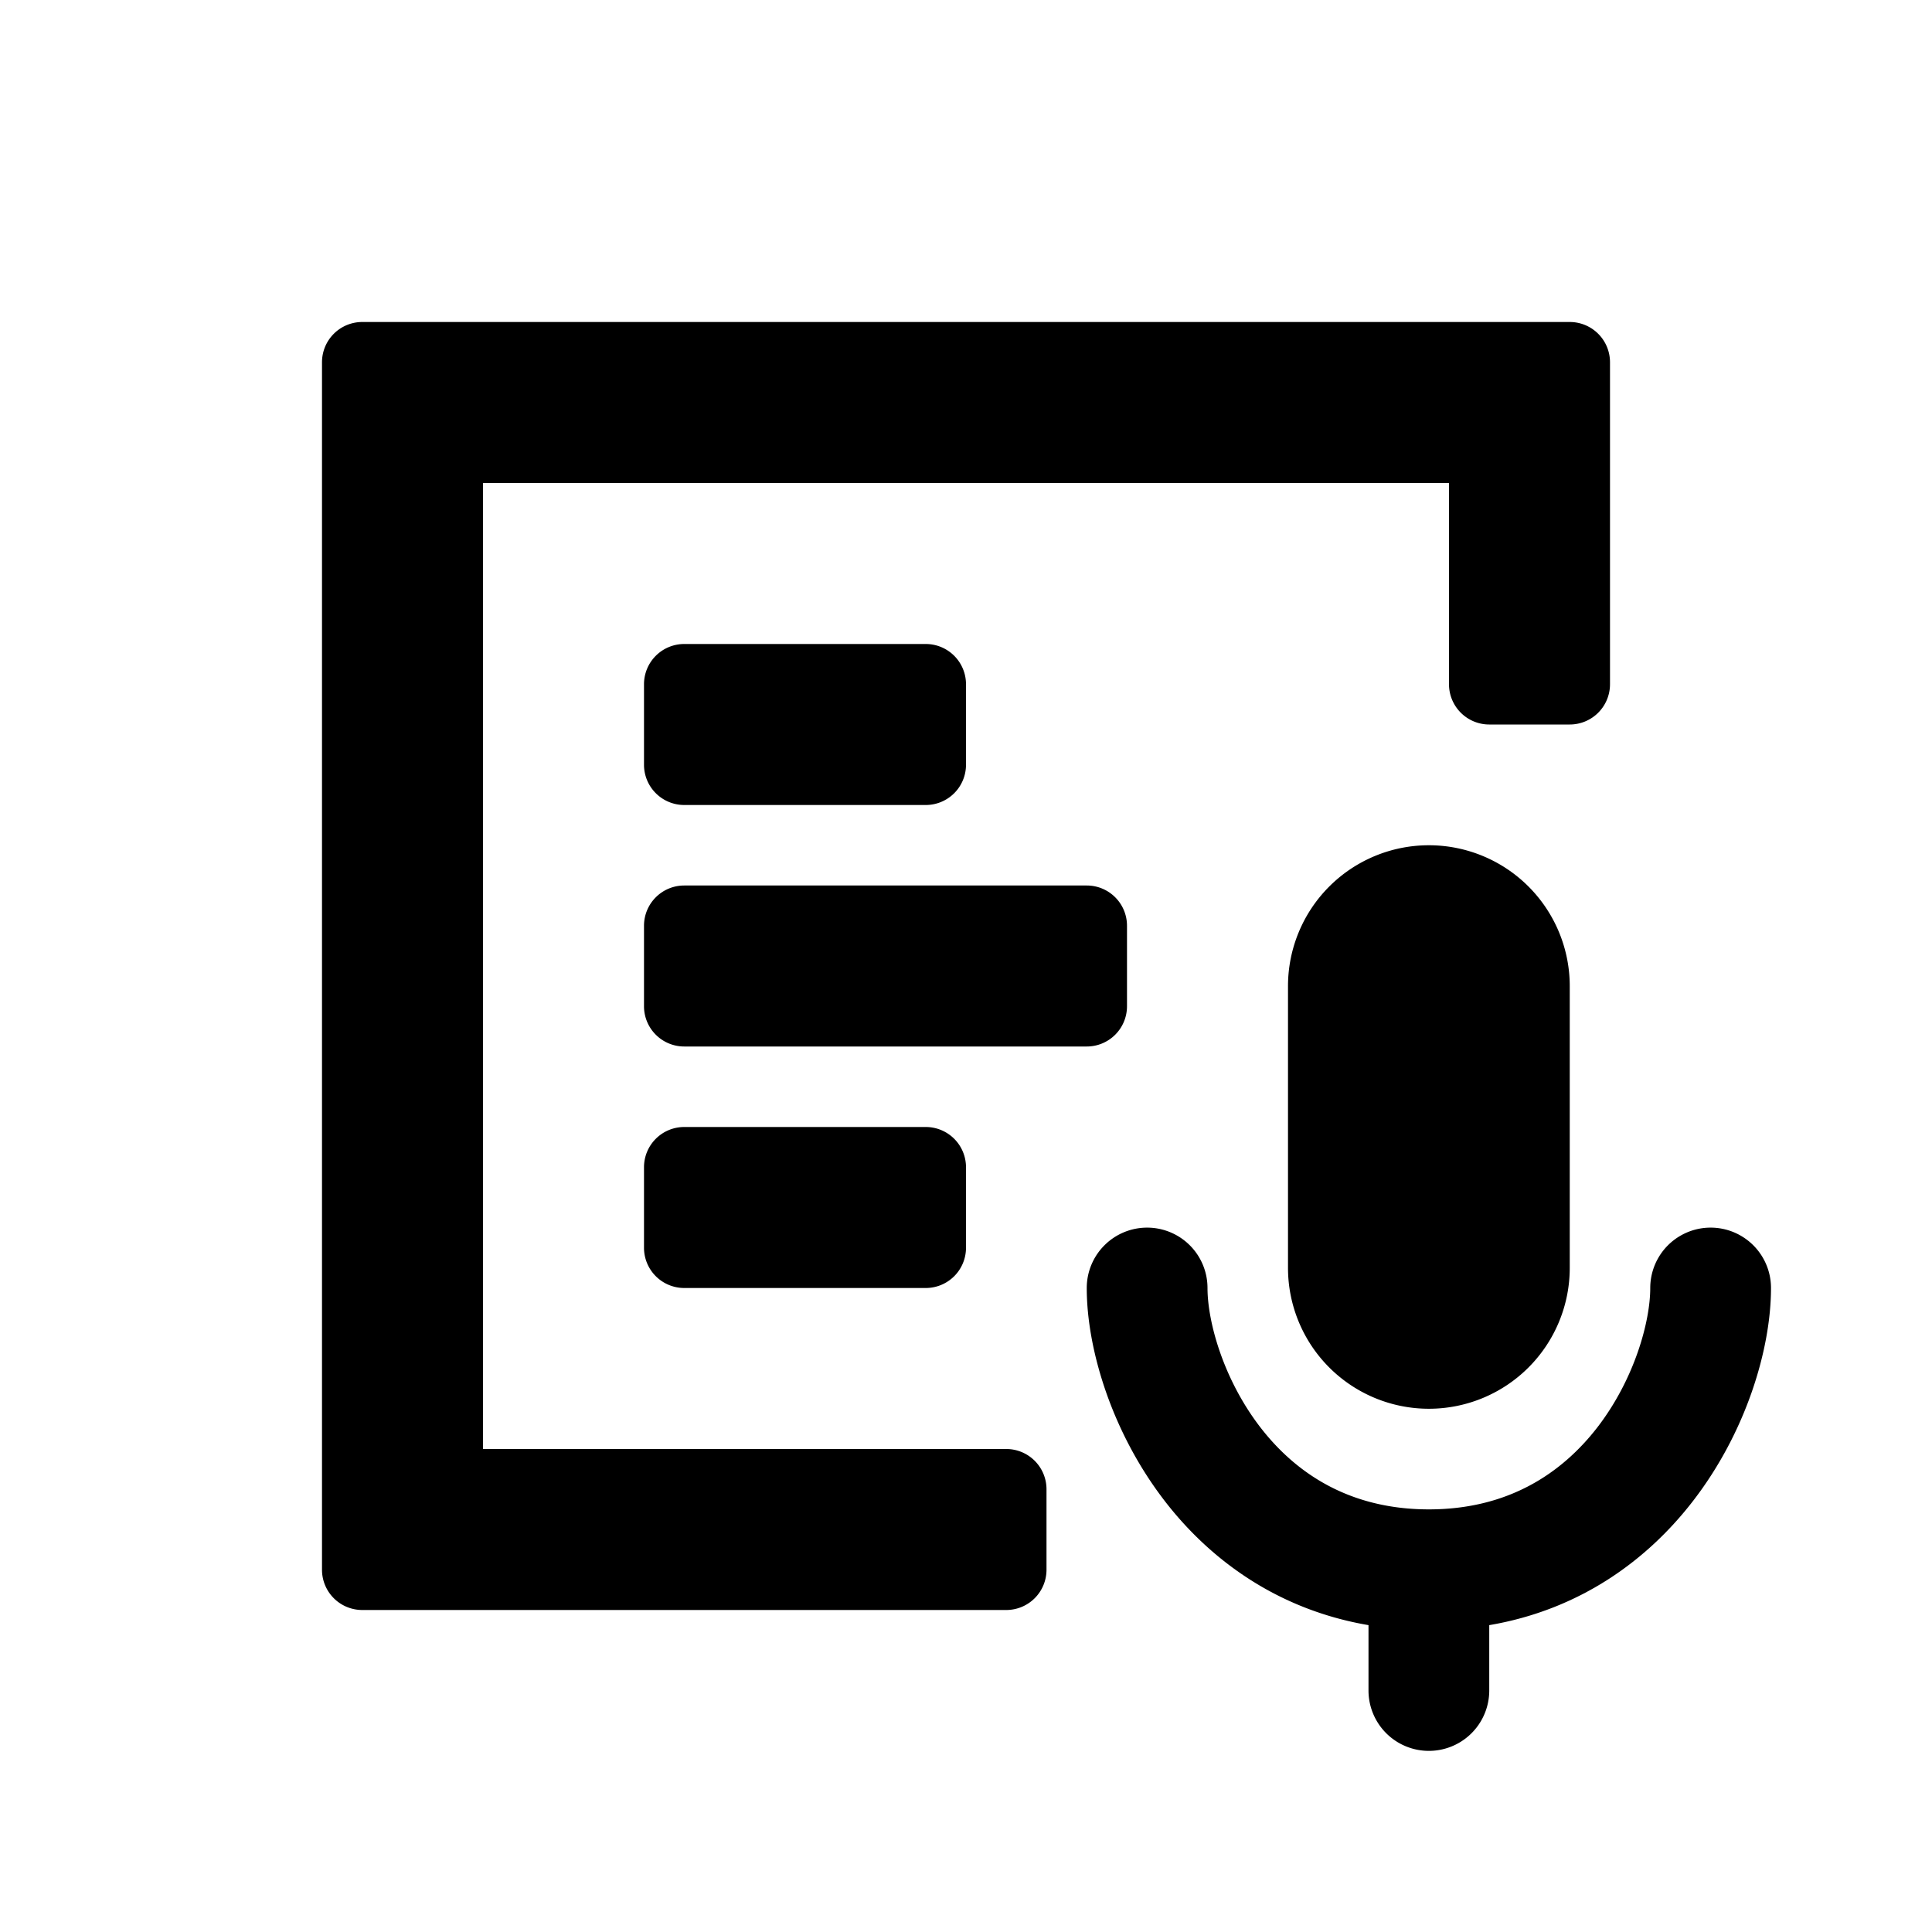
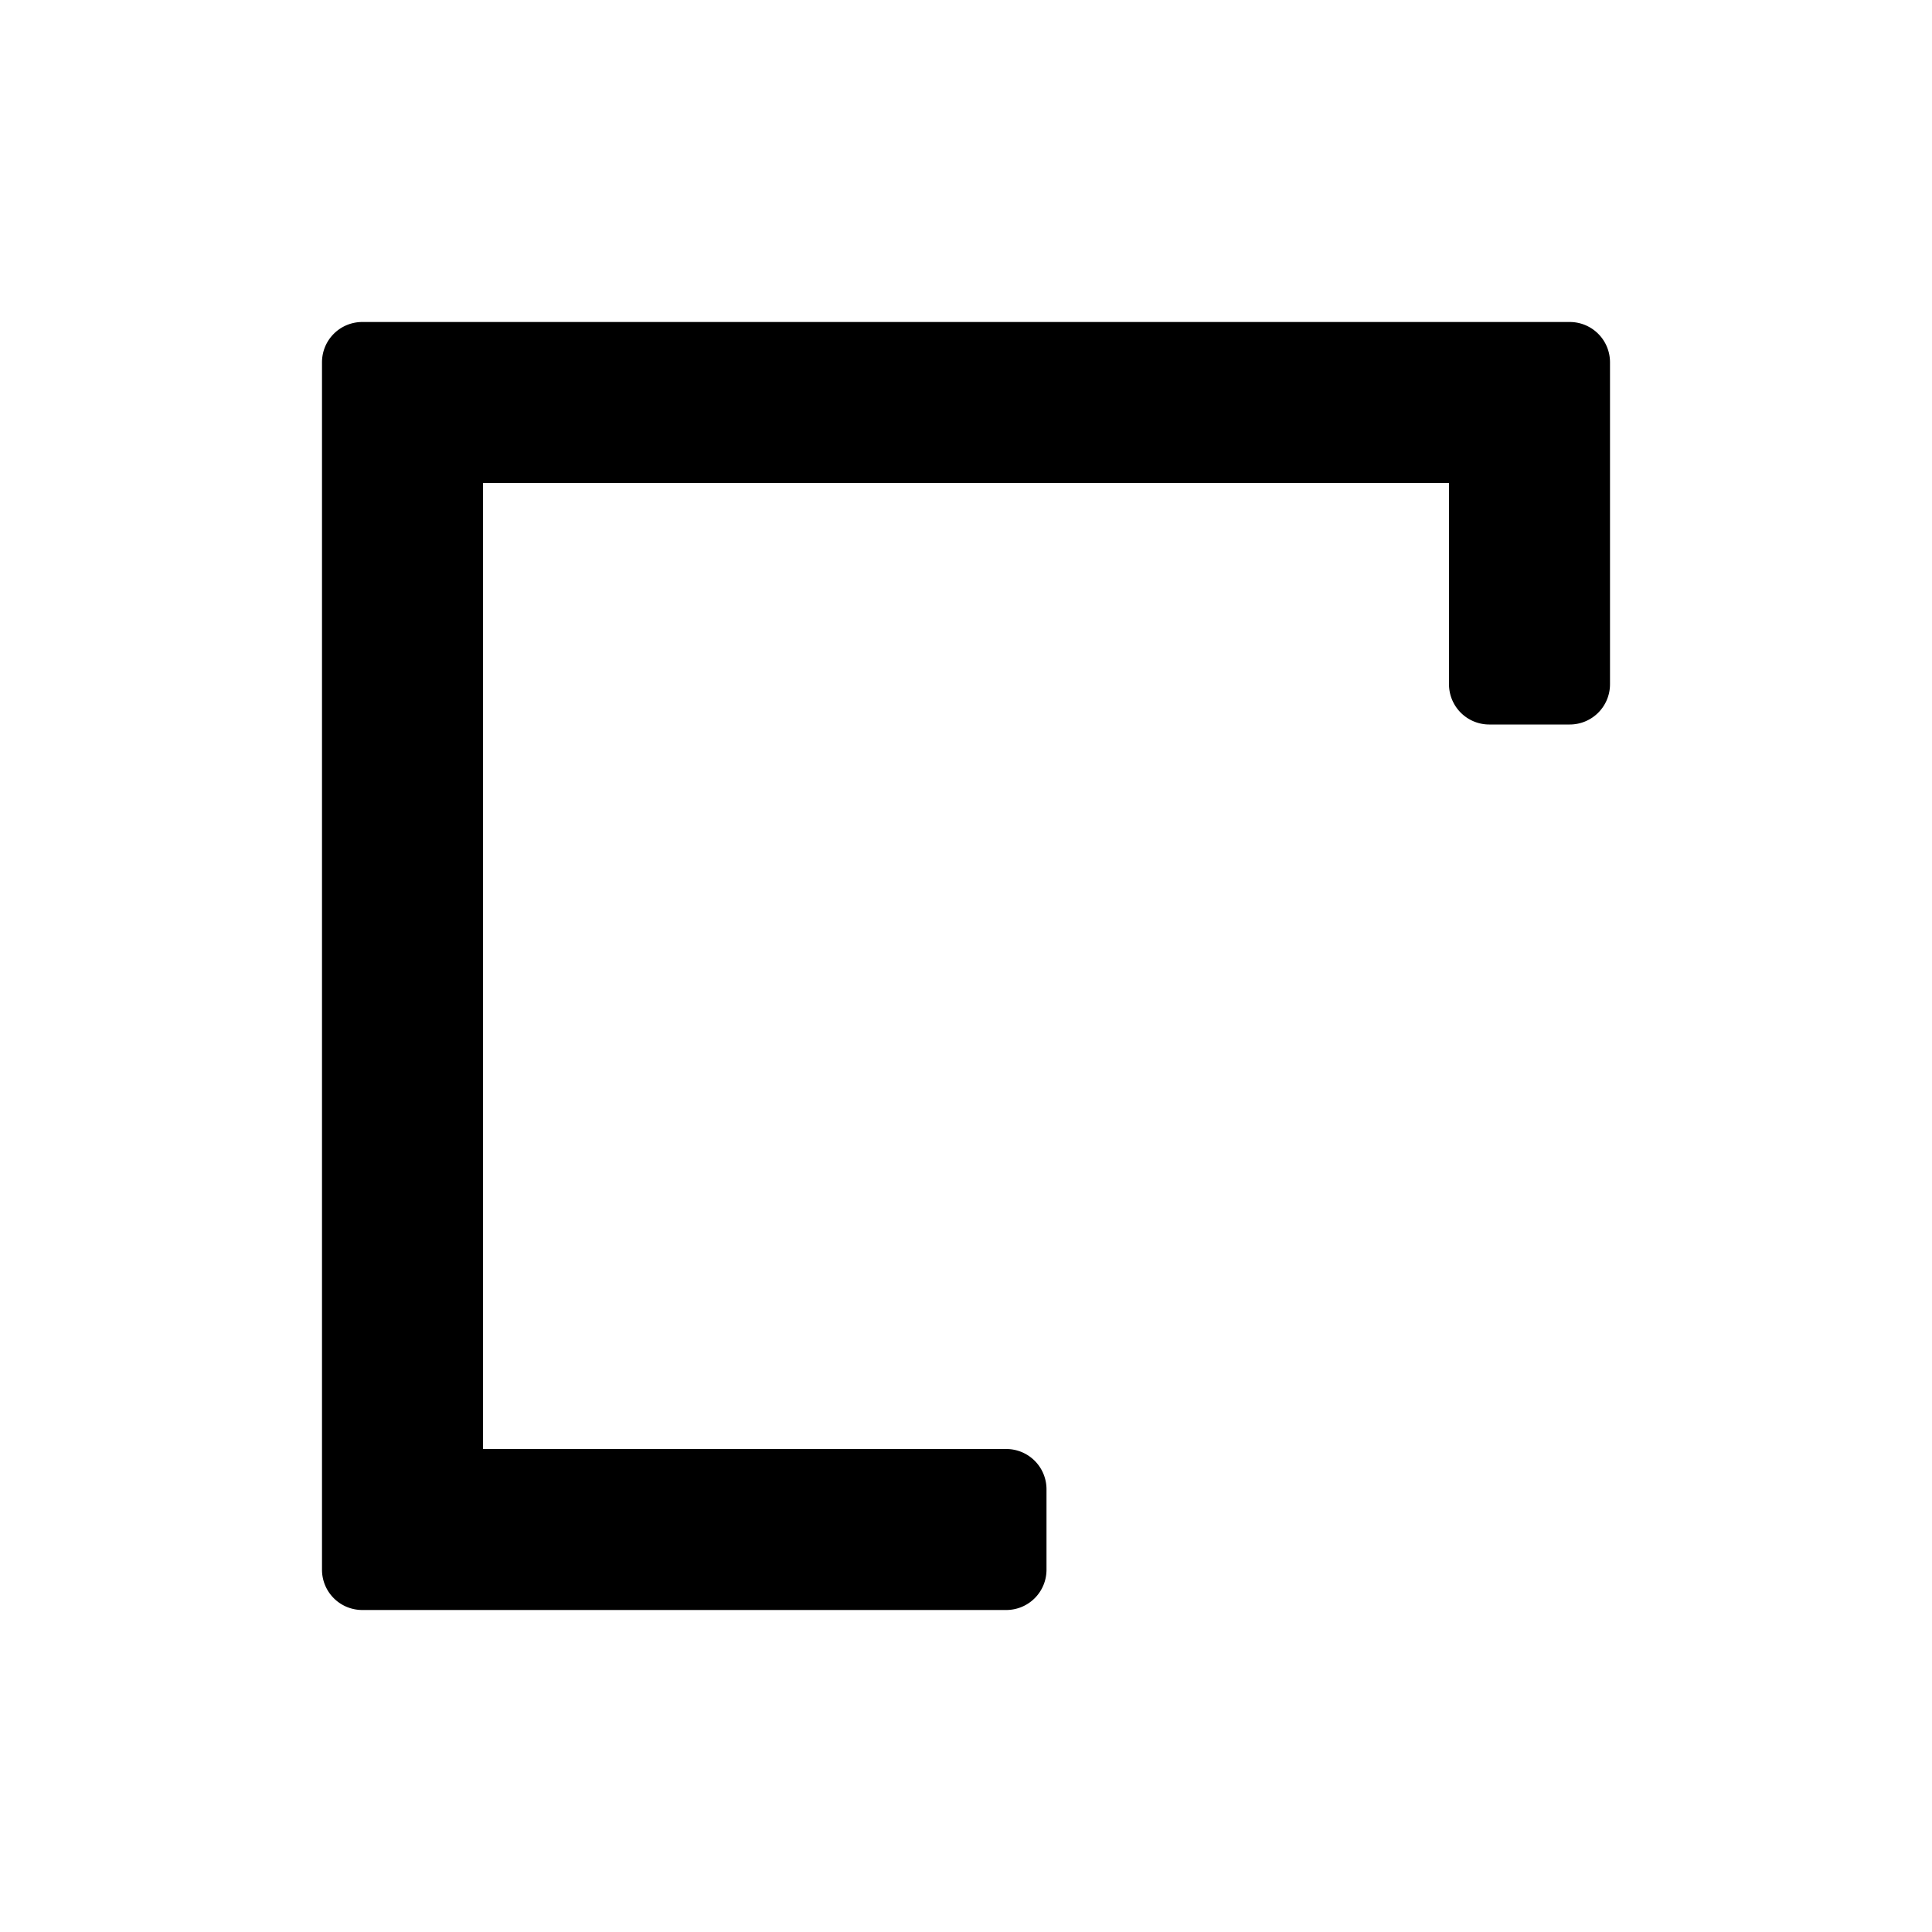
<svg xmlns="http://www.w3.org/2000/svg" width="24" height="24" class="wd-icon-transcription wd-icon" focusable="false" role="presentation" viewBox="0 0 24 24">
  <g class="wd-icon-container">
    <path fill-rule="evenodd" d="M20 4.5a.5.5 0 0 0-.5-.5h-15a.5.5 0 0 0-.5.5v15a.5.5 0 0 0 .5.5h8a.5.5 0 0 0 .5-.5v-1a.5.5 0 0 0-.5-.5H6V6h12v2.5a.5.5 0 0 0 .5.5h1a.5.5 0 0 0 .5-.5v-4z" class="wd-icon-fill" clip-rule="evenodd" />
-     <path d="M8.5 8a.5.5 0 0 0-.5.5v1a.5.5 0 0 0 .5.5h3a.5.5 0 0 0 .5-.5v-1a.5.5 0 0 0-.5-.5h-3zM8 11.5a.5.5 0 0 1 .5-.5h5a.5.5 0 0 1 .5.5v1a.5.5 0 0 1-.5.5h-5a.5.5 0 0 1-.5-.5v-1zM8 14.5a.5.5 0 0 1 .5-.5h3a.5.5 0 0 1 .5.5v1a.5.5 0 0 1-.5.5h-3a.5.5 0 0 1-.5-.5v-1zM16 12.25a1.75 1.75 0 1 1 3.5 0v3.5a1.75 1.75 0 1 1-3.5 0v-3.5z" class="wd-icon-accent" />
-     <path fill-rule="evenodd" d="M14.25 15.25A.75.75 0 0 1 15 16c0 .412.192 1.127.656 1.73.443.574 1.111 1.02 2.094 1.02.983 0 1.65-.446 2.094-1.02.464-.603.656-1.318.656-1.73a.75.75 0 0 1 1.5 0c0 .755-.308 1.79-.969 2.646-.563.73-1.4 1.35-2.531 1.542V21a.75.75 0 0 1-1.5 0v-.812c-1.13-.193-1.968-.812-2.531-1.542-.66-.856-.969-1.891-.969-2.646a.75.75 0 0 1 .75-.75z" class="wd-icon-accent" clip-rule="evenodd" />
  </g>
</svg>